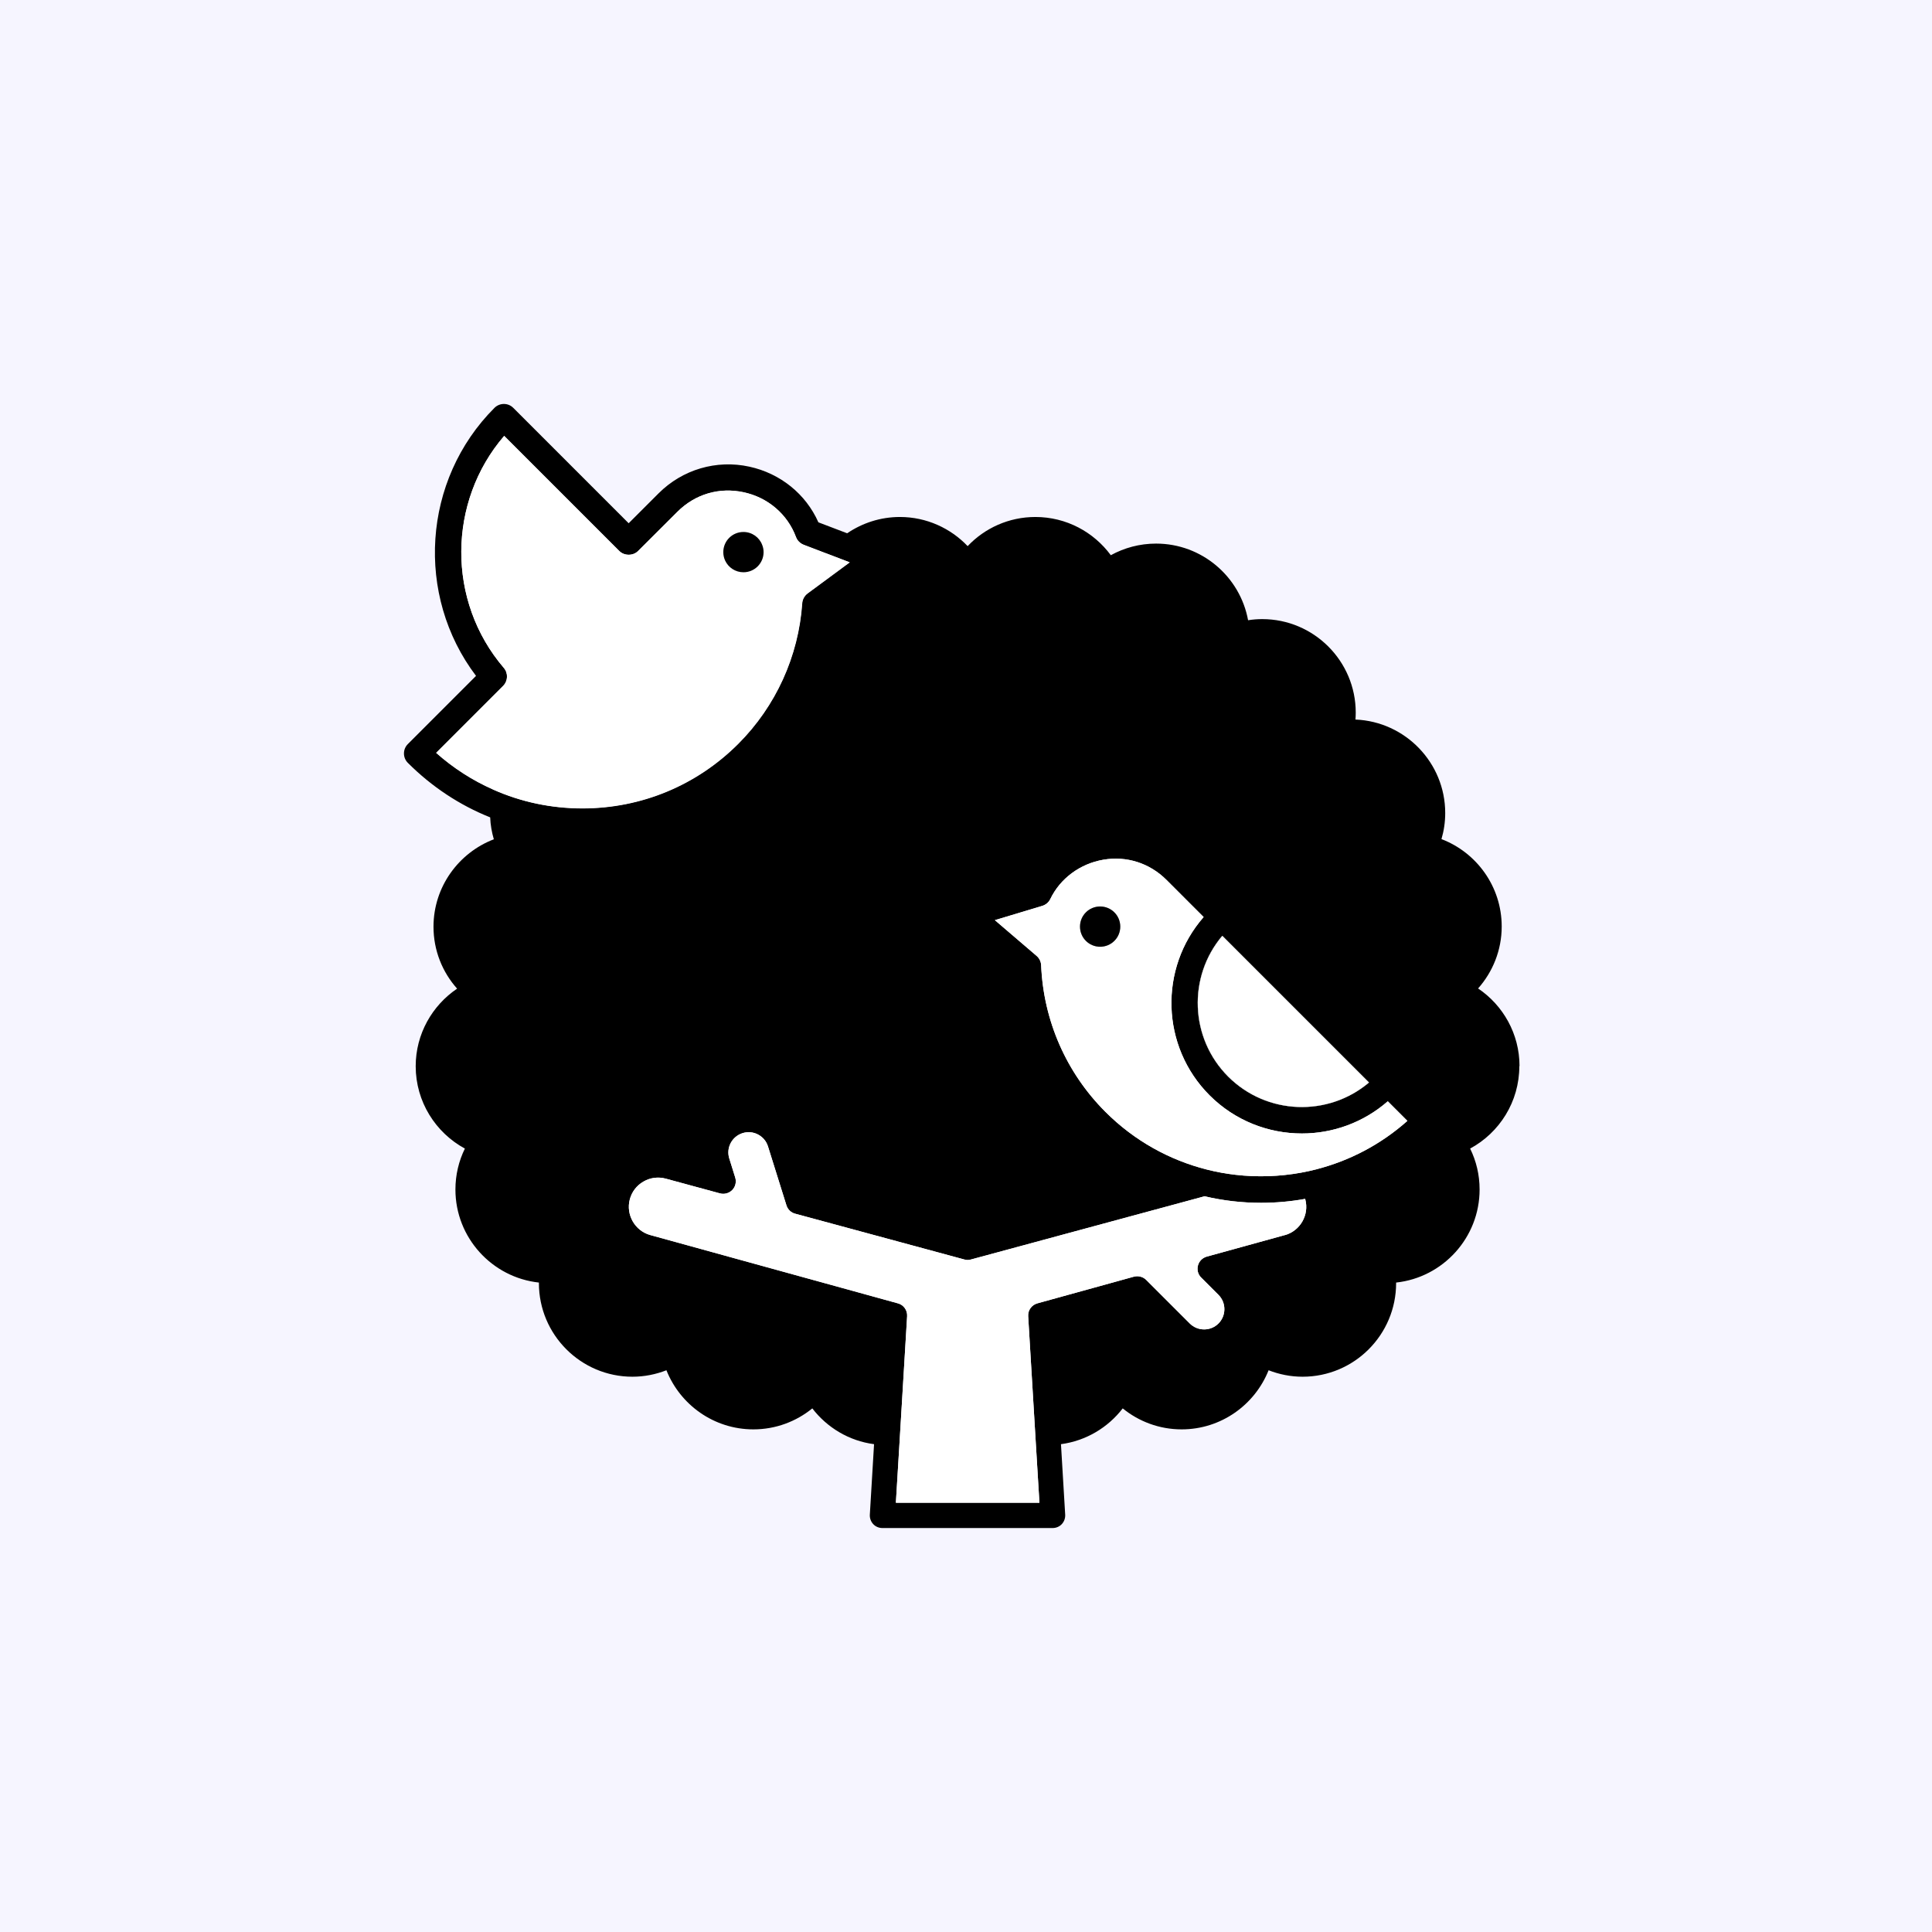
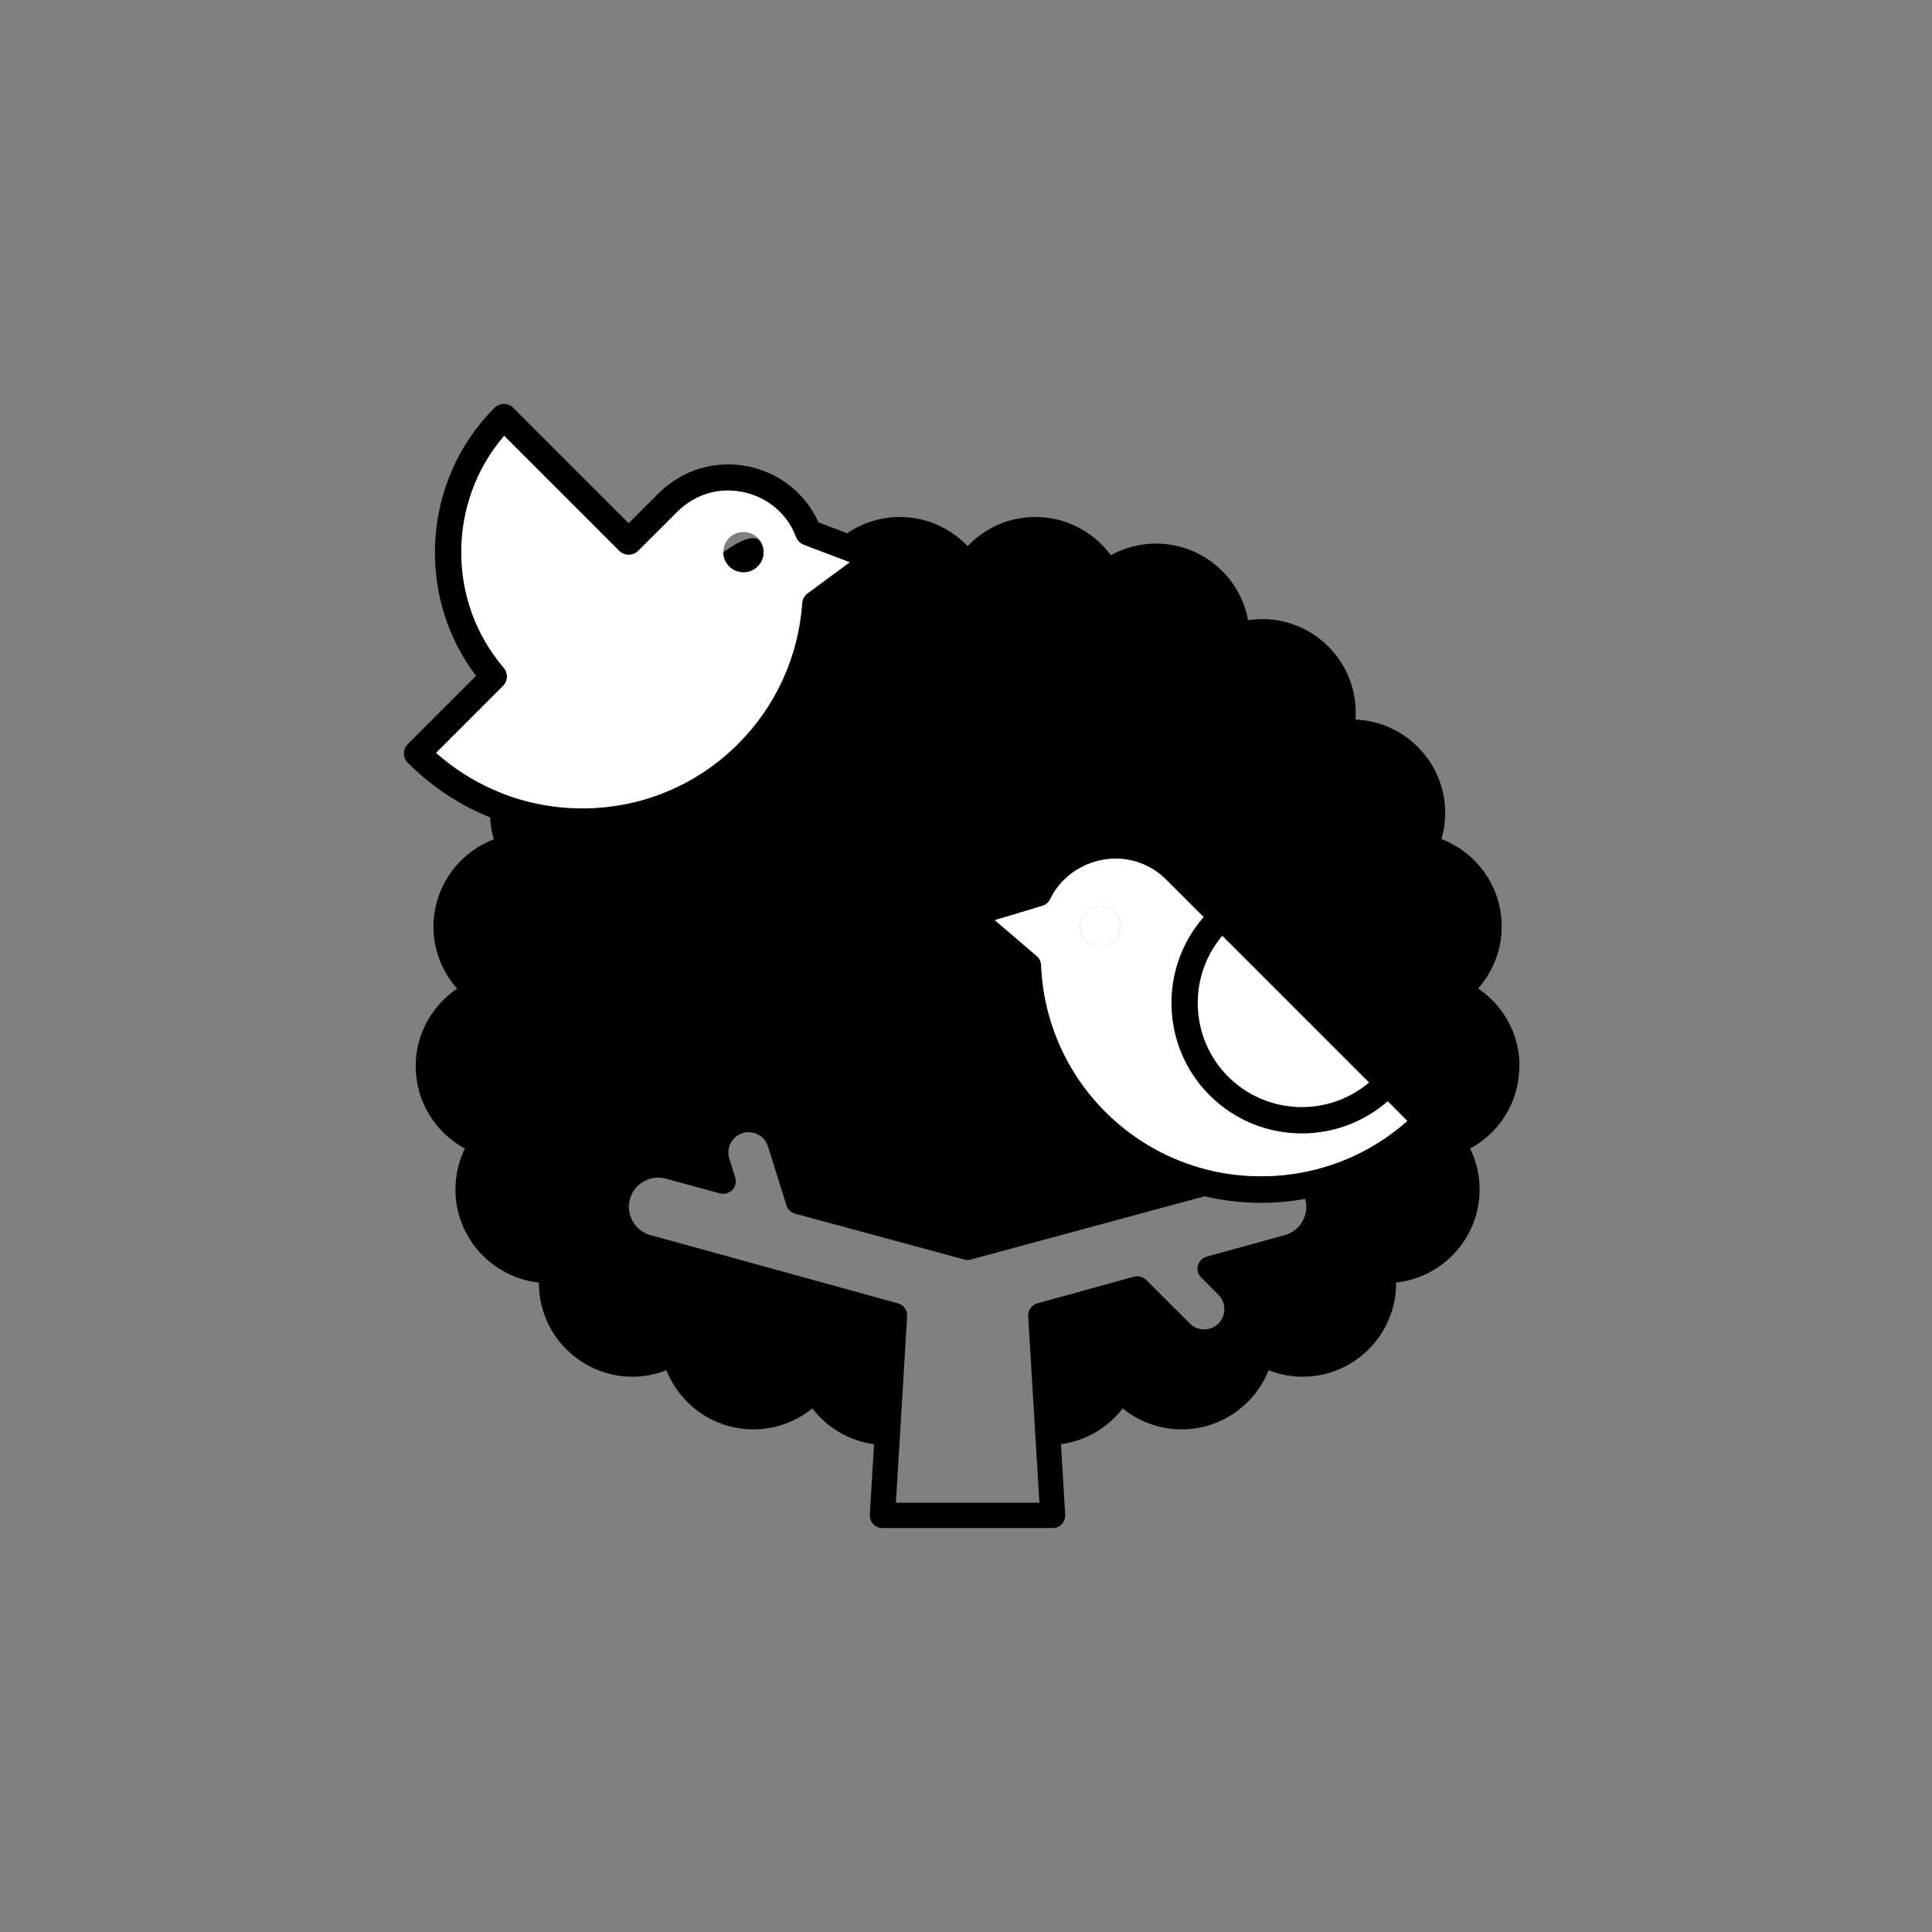
<svg xmlns="http://www.w3.org/2000/svg" width="220" height="220" viewBox="0 0 220 220" fill="none">
  <rect x="0" y="0" width="220" height="220" fill="#808080" stroke="none" />
  <g clip-path="url(#clip0_204_753)">
-     <path d="M220 0H0V220H220V0Z" fill="#F6F5FF" />
    <path d="M155.895 123.268C151.243 127.205 144.244 126.981 139.859 122.596C135.474 118.211 135.25 111.212 139.187 106.561L155.895 123.268Z" fill="black" />
-     <path d="M127.568 105.515C127.568 106.785 126.544 107.809 125.274 107.809C124.005 107.809 122.98 106.785 122.98 105.515C122.98 104.245 124.005 103.221 125.274 103.221C126.544 103.221 127.568 104.245 127.568 105.515Z" fill="black" />
    <path d="M173.029 121.391C173.029 117.72 171.151 114.466 168.313 112.557C169.978 110.679 171.002 108.204 171.002 105.504C171.002 100.959 168.143 97.076 164.142 95.55C164.419 94.611 164.569 93.608 164.569 92.584C164.569 86.855 160.023 82.171 154.348 81.936C154.369 81.669 154.38 81.413 154.38 81.147C154.38 75.268 149.6 70.499 143.732 70.499C143.188 70.499 142.654 70.542 142.121 70.627C141.214 65.666 136.861 61.9 131.644 61.9C129.777 61.9 128.027 62.38 126.49 63.223C124.549 60.587 121.423 58.87 117.902 58.87C114.872 58.87 112.13 60.139 110.188 62.188C108.246 60.15 105.504 58.87 102.474 58.87C100.244 58.87 98.185 59.563 96.468 60.726L93.192 59.478C91.763 56.256 88.861 53.908 85.329 53.14C81.584 52.319 77.711 53.46 74.991 56.181L71.587 59.584L58.443 46.44C57.856 45.853 56.907 45.853 56.309 46.44C48.094 54.655 47.272 67.81 54.207 76.964L46.44 84.731C45.853 85.318 45.853 86.279 46.44 86.865C49.161 89.586 52.34 91.688 55.818 93.075C55.85 93.939 56 94.771 56.234 95.571C52.223 97.108 49.363 100.991 49.363 105.526C49.363 108.225 50.377 110.7 52.052 112.578C49.214 114.498 47.336 117.742 47.336 121.412C47.336 125.456 49.609 128.987 52.938 130.79C52.244 132.198 51.86 133.788 51.86 135.453C51.86 140.936 56.032 145.471 61.366 146.047V146.111C61.366 151.99 66.146 156.769 72.014 156.769C73.38 156.769 74.681 156.503 75.887 156.033C77.455 159.97 81.296 162.765 85.788 162.765C88.327 162.765 90.664 161.869 92.499 160.376C94.174 162.552 96.67 164.078 99.53 164.451L99.049 172.485C99.028 172.88 99.167 173.264 99.434 173.552C99.7 173.84 100.084 174 100.479 174H119.865C120.26 174 120.644 173.84 120.911 173.552C121.177 173.264 121.316 172.88 121.295 172.485L120.814 164.451C123.674 164.067 126.17 162.552 127.845 160.376C129.681 161.869 132.017 162.765 134.556 162.765C139.048 162.765 142.889 159.97 144.457 156.033C145.663 156.503 146.964 156.769 148.33 156.769C154.209 156.769 158.978 151.99 158.978 146.111V146.047C164.312 145.471 168.484 140.936 168.484 135.453C168.484 133.777 168.1 132.198 167.406 130.79C170.746 128.987 173.008 125.456 173.008 121.412L173.029 121.391ZM139.176 106.561L155.884 123.268C151.232 127.205 144.233 126.981 139.848 122.596C135.463 118.211 135.239 111.212 139.176 106.561ZM56.149 89.906C53.812 88.871 51.625 87.474 49.673 85.734L57.301 78.106C57.856 77.551 57.888 76.655 57.376 76.058C50.857 68.451 50.964 57.131 57.419 49.641L70.531 62.753C71.096 63.319 72.099 63.319 72.665 62.753L77.135 58.294C79.152 56.266 81.915 55.456 84.7 56.064C87.463 56.661 89.682 58.571 90.642 61.153C90.792 61.558 91.112 61.878 91.517 62.038L94.056 63.009L96.766 64.044L91.965 67.586C91.613 67.853 91.389 68.258 91.357 68.696C90.941 74.735 88.348 80.432 84.07 84.71C79.333 89.447 73.028 92.061 66.327 92.061C62.764 92.061 59.318 91.325 56.16 89.917L56.149 89.906ZM146.314 140.638L137.416 143.092C136.925 143.23 136.541 143.614 136.413 144.105C136.285 144.596 136.413 145.129 136.786 145.481L138.749 147.445C139.645 148.341 139.645 149.813 138.749 150.709C137.853 151.606 136.381 151.606 135.485 150.709L130.523 145.748C130.161 145.385 129.627 145.247 129.126 145.375L118.126 148.415C117.475 148.597 117.038 149.205 117.08 149.877L117.955 164.43L118.361 171.119H102.016L102.421 164.43L103.296 149.877C103.338 149.205 102.901 148.586 102.25 148.415L74.052 140.638C72.302 140.158 71.257 138.333 71.715 136.583C71.939 135.719 72.494 134.994 73.273 134.546C74.041 134.098 74.948 133.98 75.812 134.215L81.979 135.89C82.48 136.029 83.025 135.879 83.387 135.506C83.75 135.132 83.878 134.578 83.718 134.076L83.046 131.921C82.662 130.705 83.345 129.414 84.561 129.03C85.148 128.848 85.777 128.902 86.321 129.19C86.865 129.478 87.271 129.958 87.452 130.545L89.554 137.256C89.703 137.725 90.077 138.088 90.546 138.205L109.815 143.422C110.06 143.497 110.316 143.497 110.561 143.422L137.17 136.221C139.283 136.722 141.449 136.968 143.604 136.968C145.279 136.968 146.964 136.818 148.618 136.519C148.629 136.541 148.64 136.573 148.64 136.594C149.098 138.344 148.053 140.168 146.303 140.648L146.314 140.638ZM149.92 133.148C149.344 133.297 148.757 133.425 148.17 133.532C145.706 133.98 143.188 134.066 140.702 133.777C139.603 133.649 138.515 133.447 137.437 133.18C133.201 132.113 129.19 129.926 125.882 126.608C121.433 122.159 118.83 116.227 118.563 109.921C118.542 109.505 118.35 109.11 118.041 108.844L113.293 104.779L118.681 103.157C119.086 103.029 119.427 102.752 119.609 102.368C120.74 100.02 123.002 98.345 125.648 97.897C128.294 97.449 130.907 98.281 132.828 100.191L137.064 104.427C131.953 110.263 132.188 119.171 137.746 124.73C140.648 127.632 144.457 129.072 148.255 129.072C151.755 129.072 155.254 127.845 158.039 125.402L160.269 127.632C157.218 130.342 153.665 132.177 149.93 133.137L149.92 133.148Z" fill="black" />
    <path d="M94.046 62.999L91.506 62.028C91.101 61.868 90.781 61.548 90.632 61.142C89.671 58.56 87.452 56.65 84.689 56.053C81.904 55.445 79.152 56.256 77.124 58.283L72.654 62.742C72.089 63.308 71.086 63.308 70.52 62.742L57.408 49.63C50.964 57.12 50.846 68.44 57.365 76.047C57.877 76.644 57.845 77.53 57.291 78.095L49.662 85.724C51.625 87.463 53.802 88.861 56.138 89.895C59.296 91.304 62.742 92.04 66.306 92.04C73.006 92.04 79.312 89.426 84.049 84.689C88.327 80.411 90.92 74.724 91.336 68.674C91.368 68.237 91.581 67.832 91.944 67.565L96.745 64.023L94.035 62.988L94.046 62.999ZM84.657 65.164C83.739 65.164 82.939 64.62 82.576 63.841C82.438 63.543 82.363 63.223 82.363 62.87C82.363 61.601 83.387 60.577 84.657 60.577C85.628 60.577 86.471 61.185 86.791 62.049C86.897 62.305 86.951 62.583 86.951 62.87C86.951 64.14 85.927 65.164 84.657 65.164Z" fill="white" />
-     <path d="M86.951 62.87C86.951 64.14 85.927 65.164 84.657 65.164C83.739 65.164 82.939 64.62 82.576 63.841C82.438 63.543 82.363 63.223 82.363 62.87C82.363 61.601 83.387 60.577 84.657 60.577C85.628 60.577 86.471 61.185 86.791 62.049C86.897 62.305 86.951 62.583 86.951 62.87Z" fill="black" />
-     <path d="M146.314 140.638L137.416 143.092C136.925 143.23 136.541 143.614 136.413 144.105C136.285 144.596 136.413 145.129 136.786 145.481L138.749 147.445C139.645 148.341 139.645 149.813 138.749 150.709C137.853 151.606 136.381 151.606 135.484 150.709L130.523 145.748C130.161 145.385 129.627 145.247 129.126 145.375L118.126 148.415C117.475 148.597 117.038 149.205 117.08 149.877L117.955 164.43L118.361 171.119H102.015L102.421 164.43L103.296 149.877C103.338 149.205 102.901 148.586 102.25 148.415L74.052 140.638C72.302 140.158 71.256 138.333 71.715 136.583C71.939 135.719 72.494 134.994 73.273 134.546C74.041 134.098 74.948 133.98 75.812 134.215L81.979 135.89C82.48 136.029 83.025 135.879 83.387 135.506C83.75 135.132 83.878 134.578 83.718 134.076L83.046 131.921C82.662 130.705 83.344 129.414 84.561 129.03C85.148 128.848 85.777 128.902 86.321 129.19C86.865 129.478 87.271 129.958 87.452 130.545L89.554 137.256C89.703 137.725 90.077 138.088 90.546 138.205L109.815 143.422C110.06 143.497 110.316 143.497 110.561 143.422L137.17 136.221C139.283 136.722 141.449 136.967 143.604 136.967C145.279 136.967 146.964 136.818 148.618 136.519C148.629 136.541 148.639 136.573 148.639 136.594C149.098 138.344 148.053 140.168 146.303 140.648L146.314 140.638Z" fill="white" />
+     <path d="M86.951 62.87C86.951 64.14 85.927 65.164 84.657 65.164C83.739 65.164 82.939 64.62 82.576 63.841C82.438 63.543 82.363 63.223 82.363 62.87C85.628 60.577 86.471 61.185 86.791 62.049C86.897 62.305 86.951 62.583 86.951 62.87Z" fill="black" />
    <path d="M155.895 123.268C151.243 127.205 144.244 126.981 139.859 122.596C135.474 118.211 135.25 111.212 139.187 106.561L155.895 123.268Z" fill="white" />
    <path d="M158.028 125.402C155.233 127.845 151.734 129.072 148.245 129.072C144.436 129.072 140.627 127.621 137.736 124.73C132.177 119.171 131.942 110.263 137.053 104.427L132.817 100.191C130.907 98.281 128.283 97.438 125.637 97.897C122.991 98.356 120.729 100.02 119.598 102.368C119.417 102.752 119.075 103.04 118.67 103.157L113.282 104.779L118.03 108.844C118.35 109.11 118.542 109.505 118.553 109.921C118.819 116.227 121.412 122.159 125.872 126.608C129.179 129.915 133.191 132.102 137.426 133.18C138.504 133.457 139.603 133.66 140.691 133.777C143.177 134.066 145.695 133.98 148.159 133.532C148.746 133.425 149.322 133.297 149.909 133.148C153.643 132.188 157.196 130.353 160.248 127.643L158.018 125.413L158.028 125.402ZM125.274 107.809C124.005 107.809 122.98 106.785 122.98 105.515C122.98 104.245 124.005 103.221 125.274 103.221C126.544 103.221 127.568 104.245 127.568 105.515C127.568 106.785 126.544 107.809 125.274 107.809Z" fill="white" />
    <path d="M127.568 105.515C127.568 106.785 126.544 107.809 125.274 107.809C124.005 107.809 122.98 106.785 122.98 105.515C122.98 104.245 124.005 103.221 125.274 103.221C126.544 103.221 127.568 104.245 127.568 105.515Z" fill="white" />
-     <path d="M127.568 105.515C127.568 106.785 126.544 107.809 125.274 107.809C124.005 107.809 122.98 106.785 122.98 105.515C122.98 104.245 124.005 103.221 125.274 103.221C126.544 103.221 127.568 104.245 127.568 105.515Z" fill="black" />
  </g>
  <defs>
    <clipPath id="clip0_204_753">
      <rect width="220" height="220" fill="white" />
    </clipPath>
  </defs>
</svg>